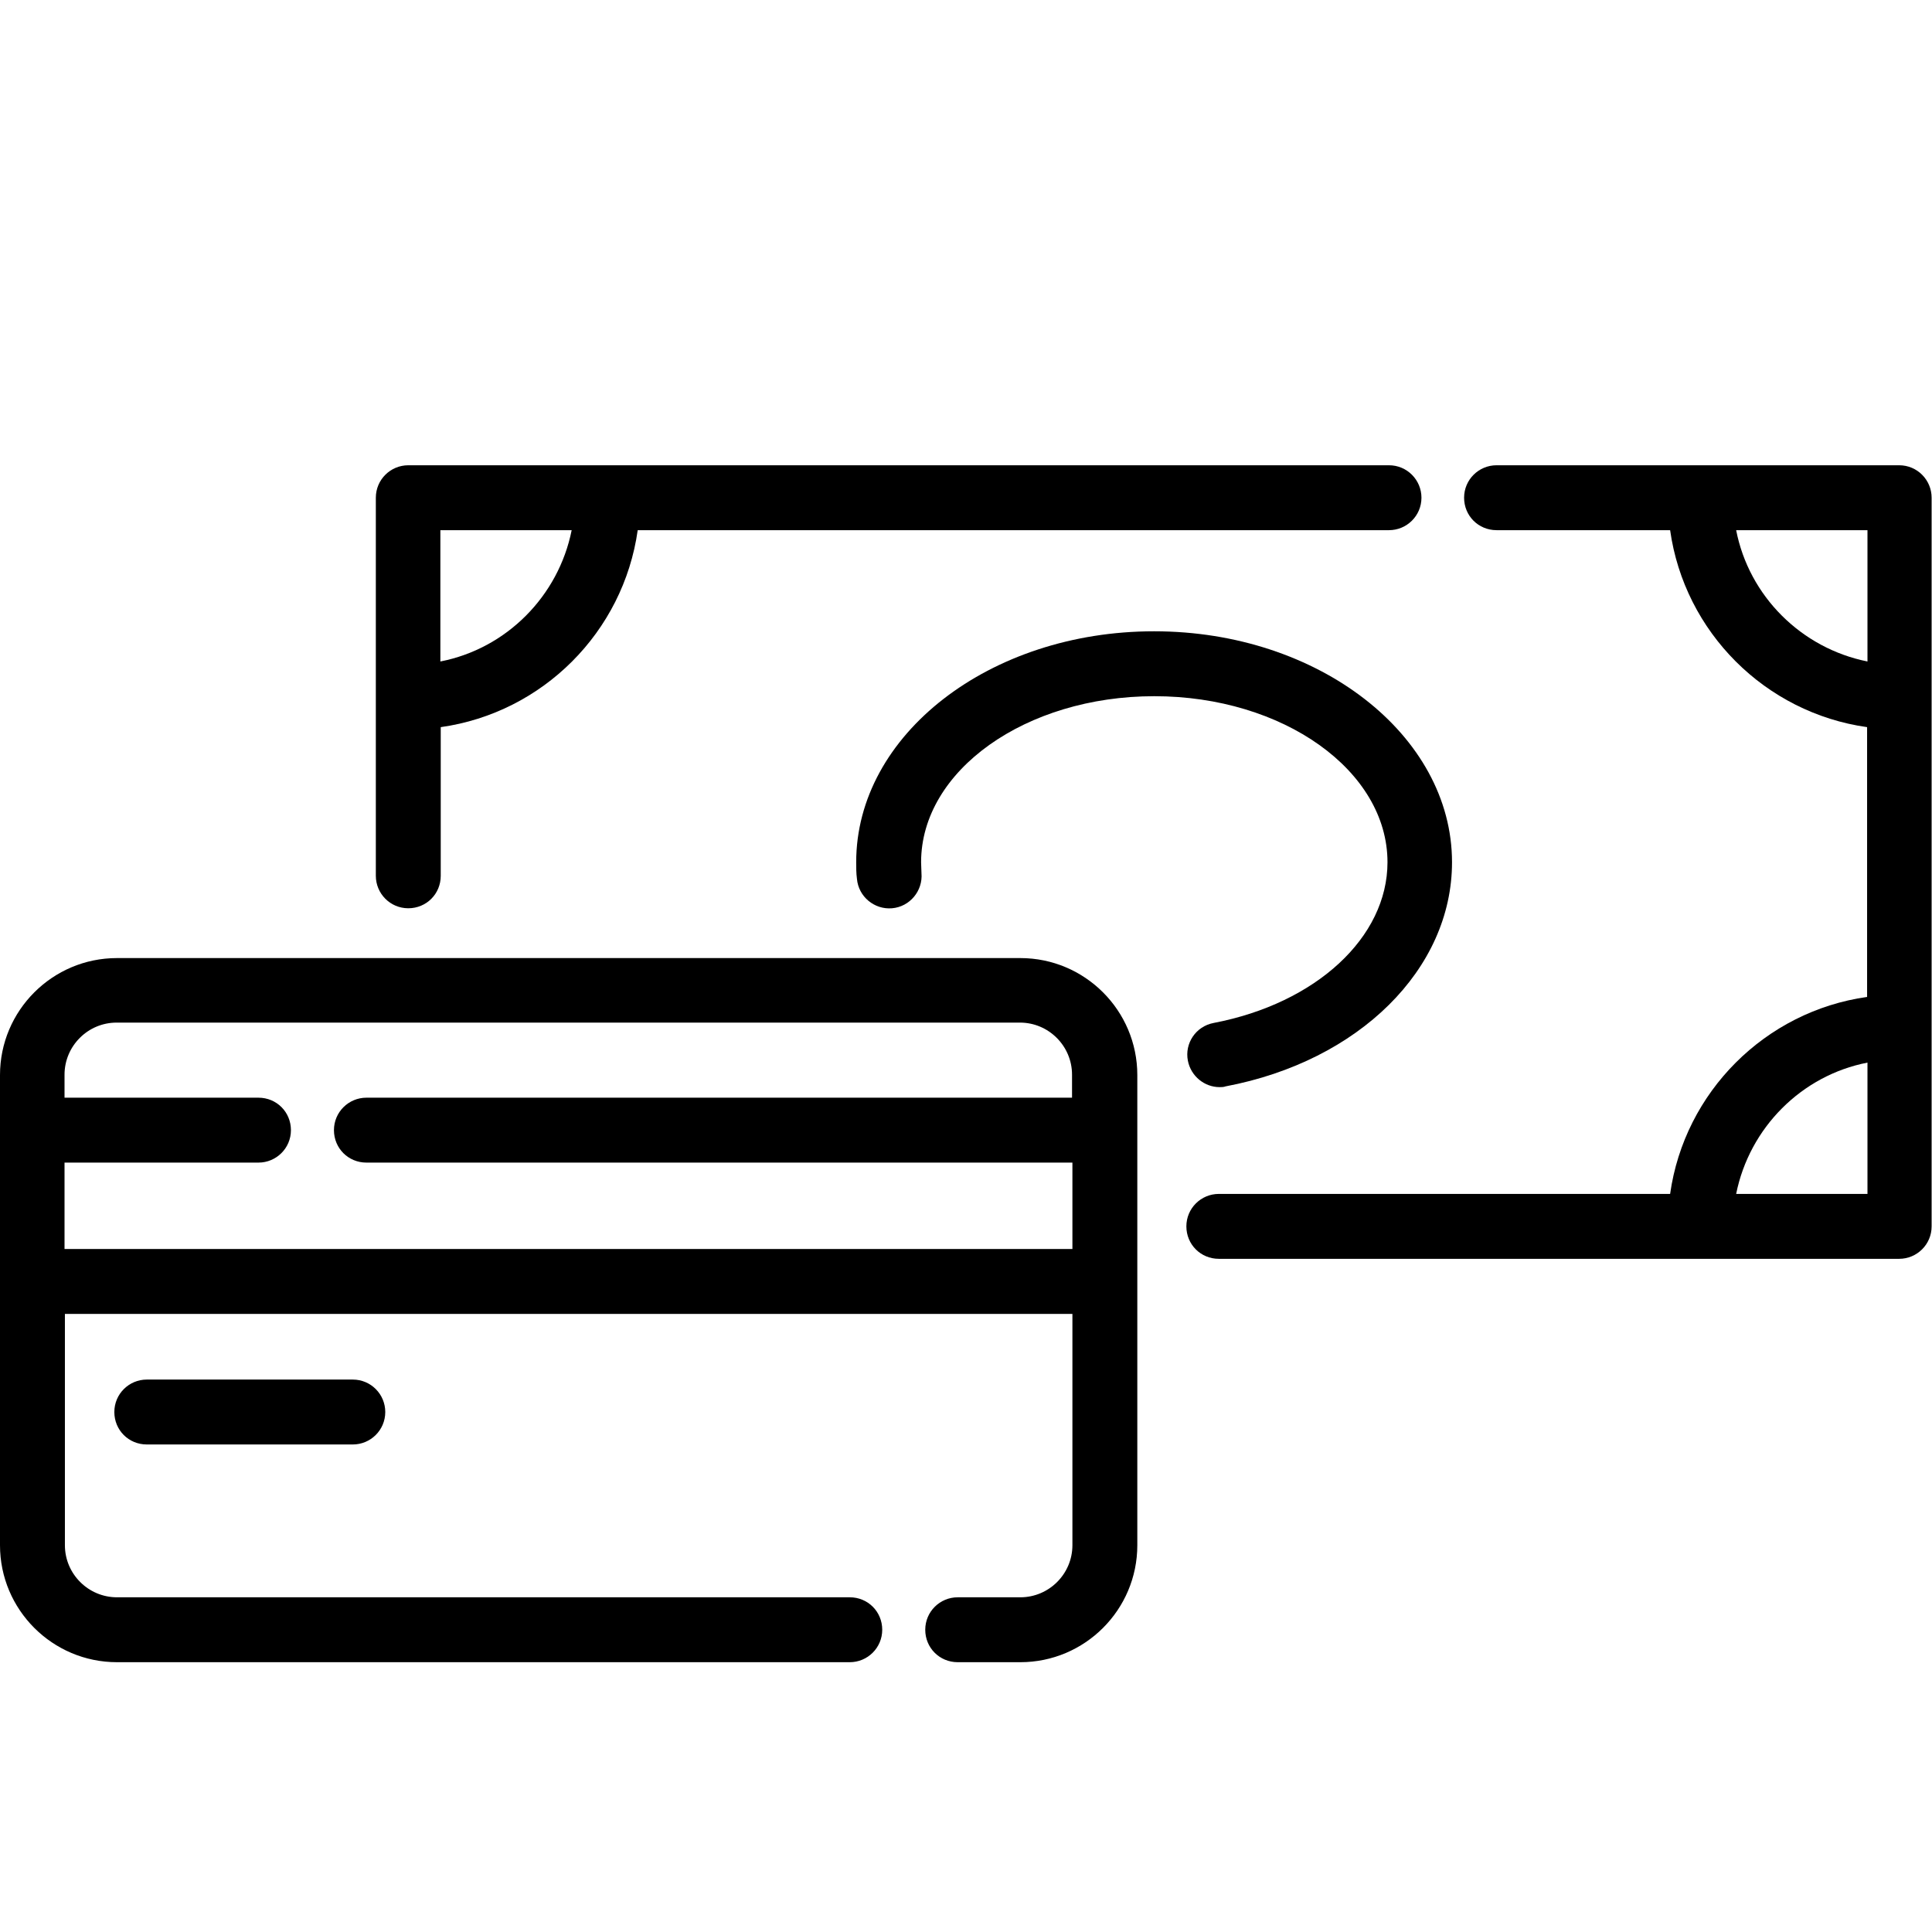
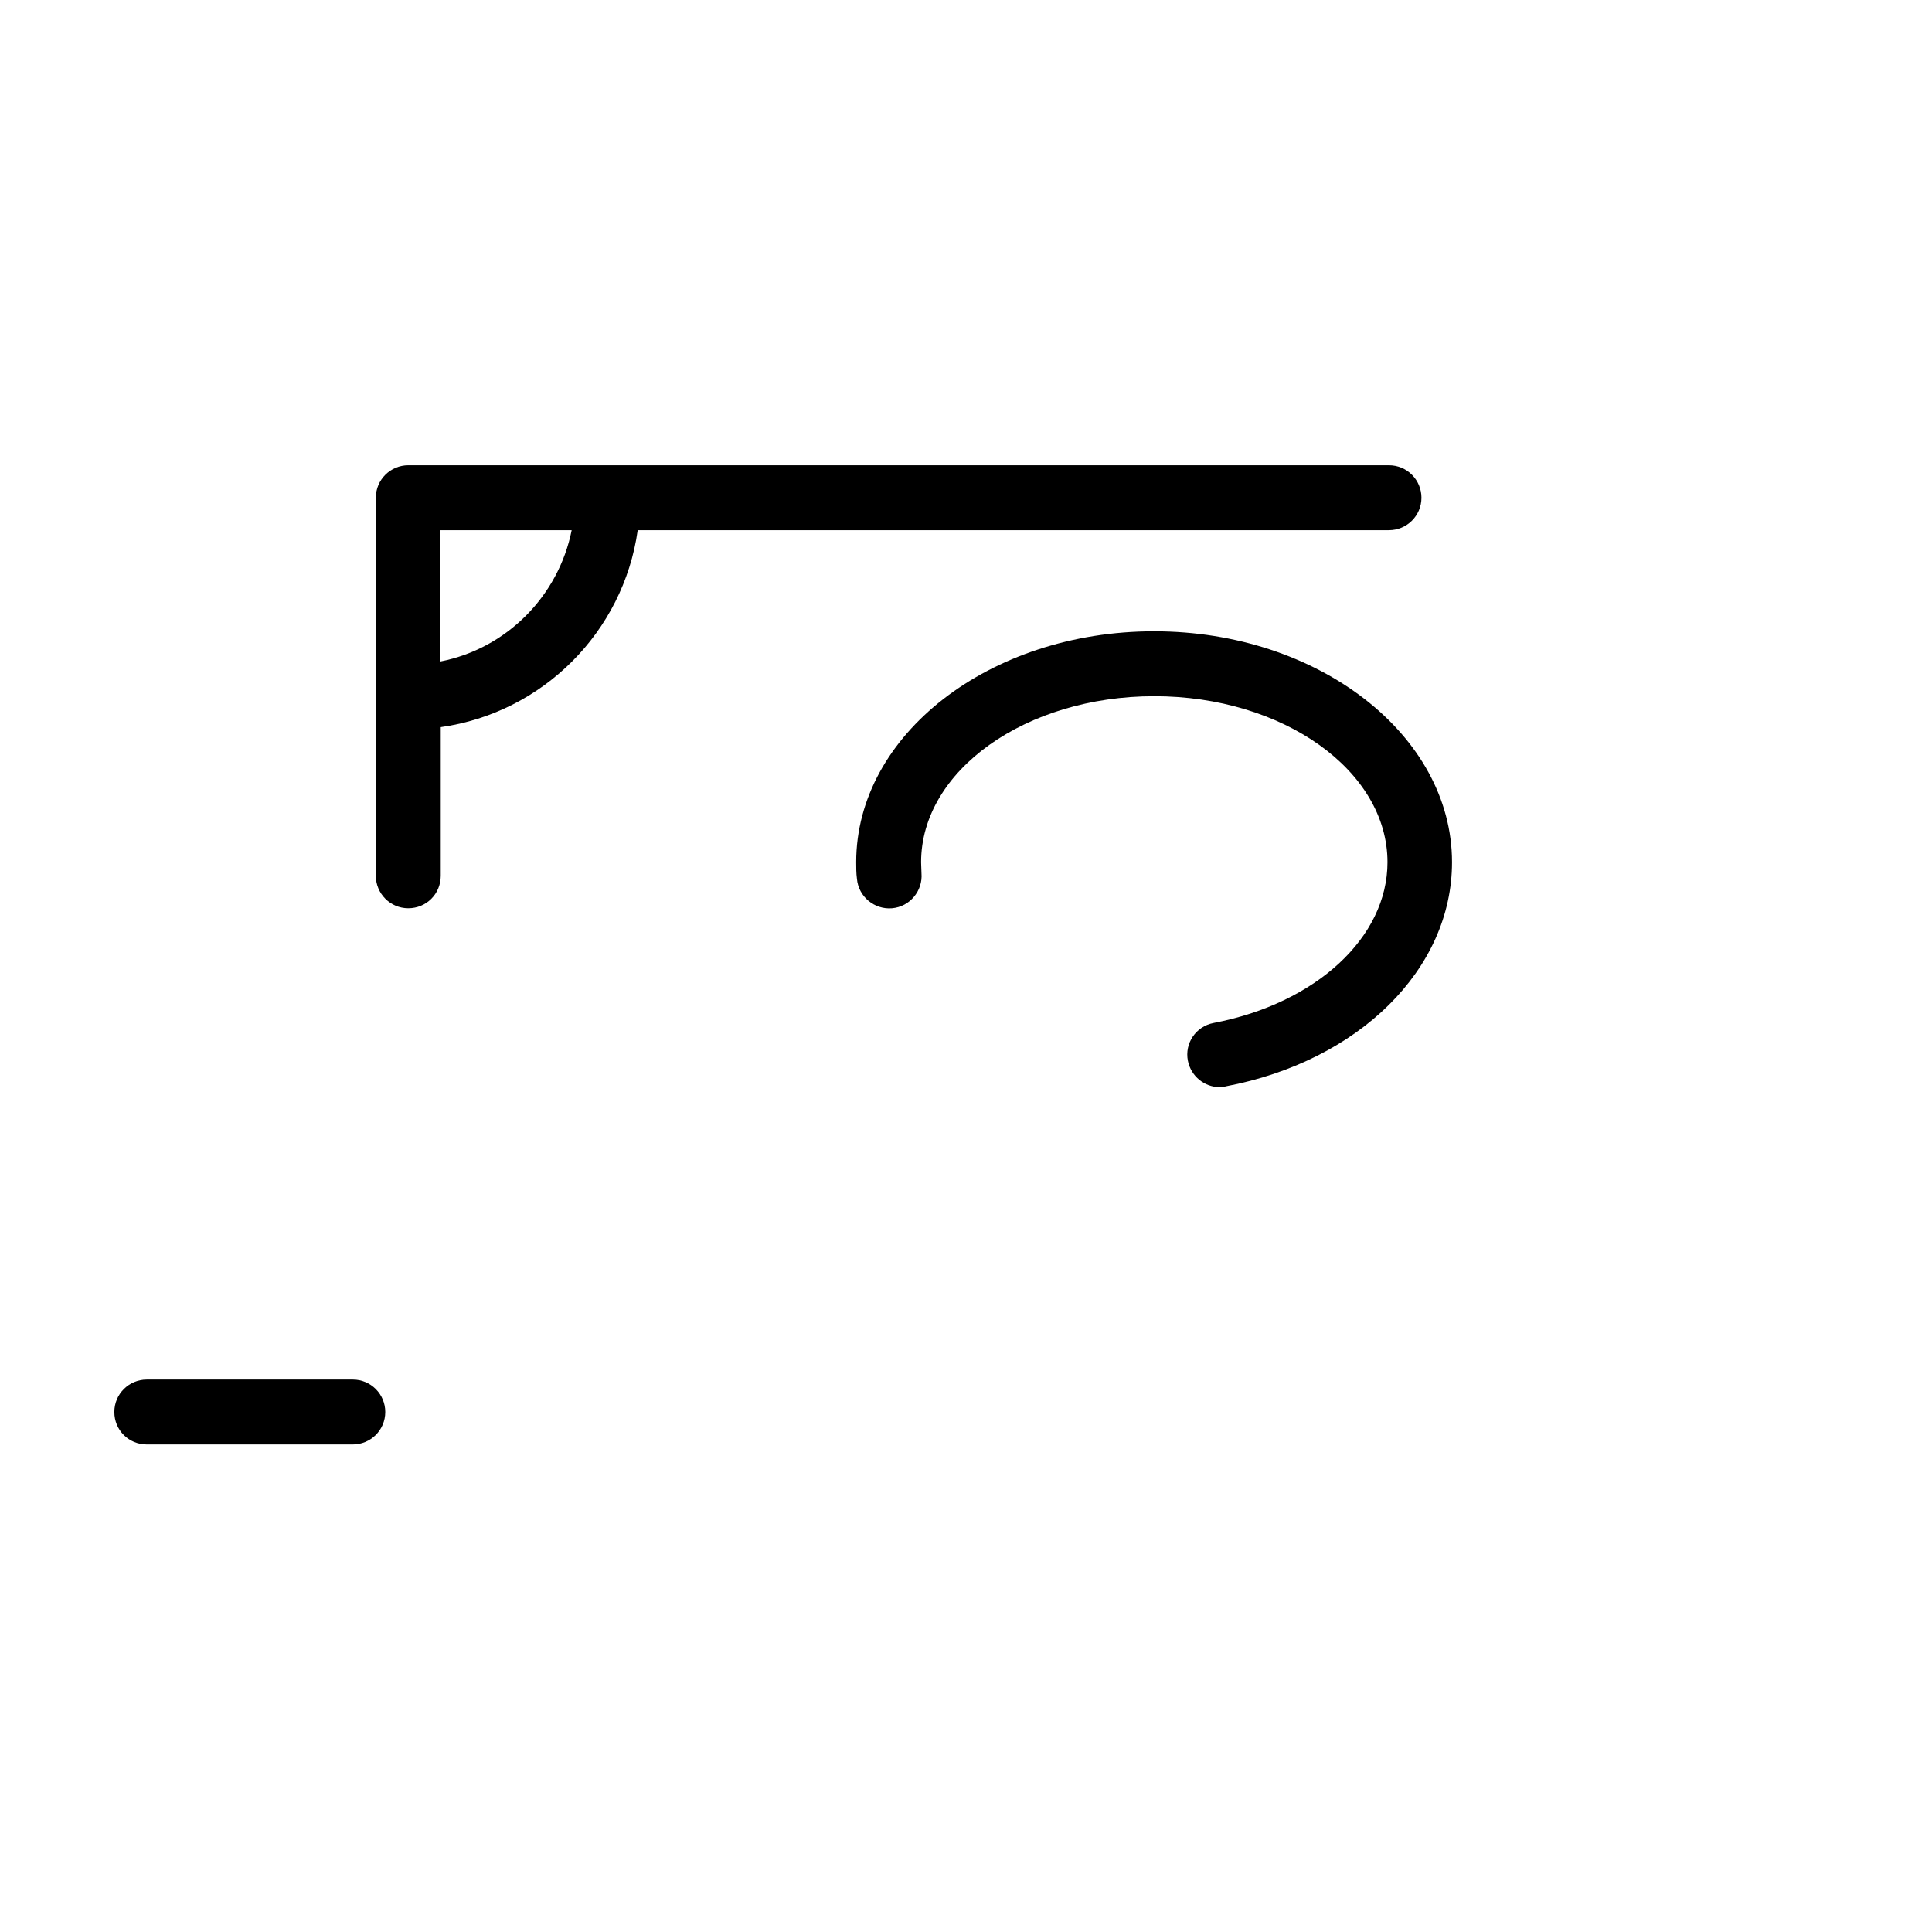
<svg xmlns="http://www.w3.org/2000/svg" id="Komunikacja_301-350" viewBox="0 0 51.2 51.2">
  <g id="SVGRepo_iconCarrier">
-     <path d="M27.03,25.39H3.1c-1.71,0-3.1,1.39-3.1,3.1v12.46c0,1.71,1.39,3.1,3.1,3.1h19.42c.47,0,.86-.38.86-.86s-.38-.86-.86-.86H3.1c-.76,0-1.38-.62-1.38-1.38v-6.13h26.7v6.13c0,.76-.62,1.38-1.38,1.38h-1.66c-.47,0-.86.38-.86.86s.38.86.86.86h1.66c1.71,0,3.1-1.39,3.1-3.1v-12.46c0-1.71-1.39-3.1-3.1-3.1ZM28.42,33.1H1.71v-2.29h5.14c.47,0,.86-.38.86-.86s-.38-.86-.86-.86H1.71v-.61c0-.76.62-1.38,1.38-1.38h23.94c.76,0,1.38.62,1.38,1.38v.61H9.71c-.47,0-.86.38-.86.86s.38.86.86.86h18.71v2.29h0Z" />
    <path d="M36.8,12.33H10.82c-.47,0-.86.38-.86.86v10.02c0,.47.38.86.86.86s.86-.38.86-.86v-3.94c2.7-.38,4.84-2.52,5.22-5.22h19.91c.47,0,.86-.38.86-.86,0-.47-.38-.86-.86-.86ZM11.67,17.53v-3.48h3.48c-.35,1.75-1.73,3.14-3.48,3.48Z" />
-     <path d="M50.34,12.33h-10.68c-.47,0-.86.38-.86.86s.38.86.86.86h4.6c.38,2.7,2.52,4.84,5.22,5.22v7.15c-2.7.38-4.84,2.52-5.22,5.22h-11.96c-.47,0-.86.38-.86.86s.38.86.86.86h18.03c.47,0,.86-.38.86-.86V13.19c0-.47-.38-.86-.86-.86ZM49.49,17.53c-1.75-.35-3.14-1.73-3.48-3.48h3.48v3.48ZM49.49,31.64h-3.48c.35-1.75,1.73-3.14,3.48-3.48v3.48Z" />
    <path d="M30.58,16.73c-4.35,0-7.89,2.74-7.89,6.12,0,.14,0,.29.02.44.04.47.46.82.93.78.47-.04.82-.46.78-.93,0-.1-.01-.19-.01-.29,0-2.43,2.77-4.4,6.18-4.4s6.18,1.97,6.18,4.4c0,1.99-1.89,3.74-4.61,4.26-.47.09-.77.54-.68,1,.08.41.44.7.84.7.05,0,.11,0,.16-.02,3.54-.67,6-3.11,6-5.94,0-3.37-3.54-6.12-7.89-6.12Z" />
    <path d="M9.36,36.56H3.89c-.47,0-.86.38-.86.86s.38.86.86.86h5.46c.47,0,.86-.38.86-.86,0-.47-.38-.86-.86-.86Z" />
  </g>
</svg>